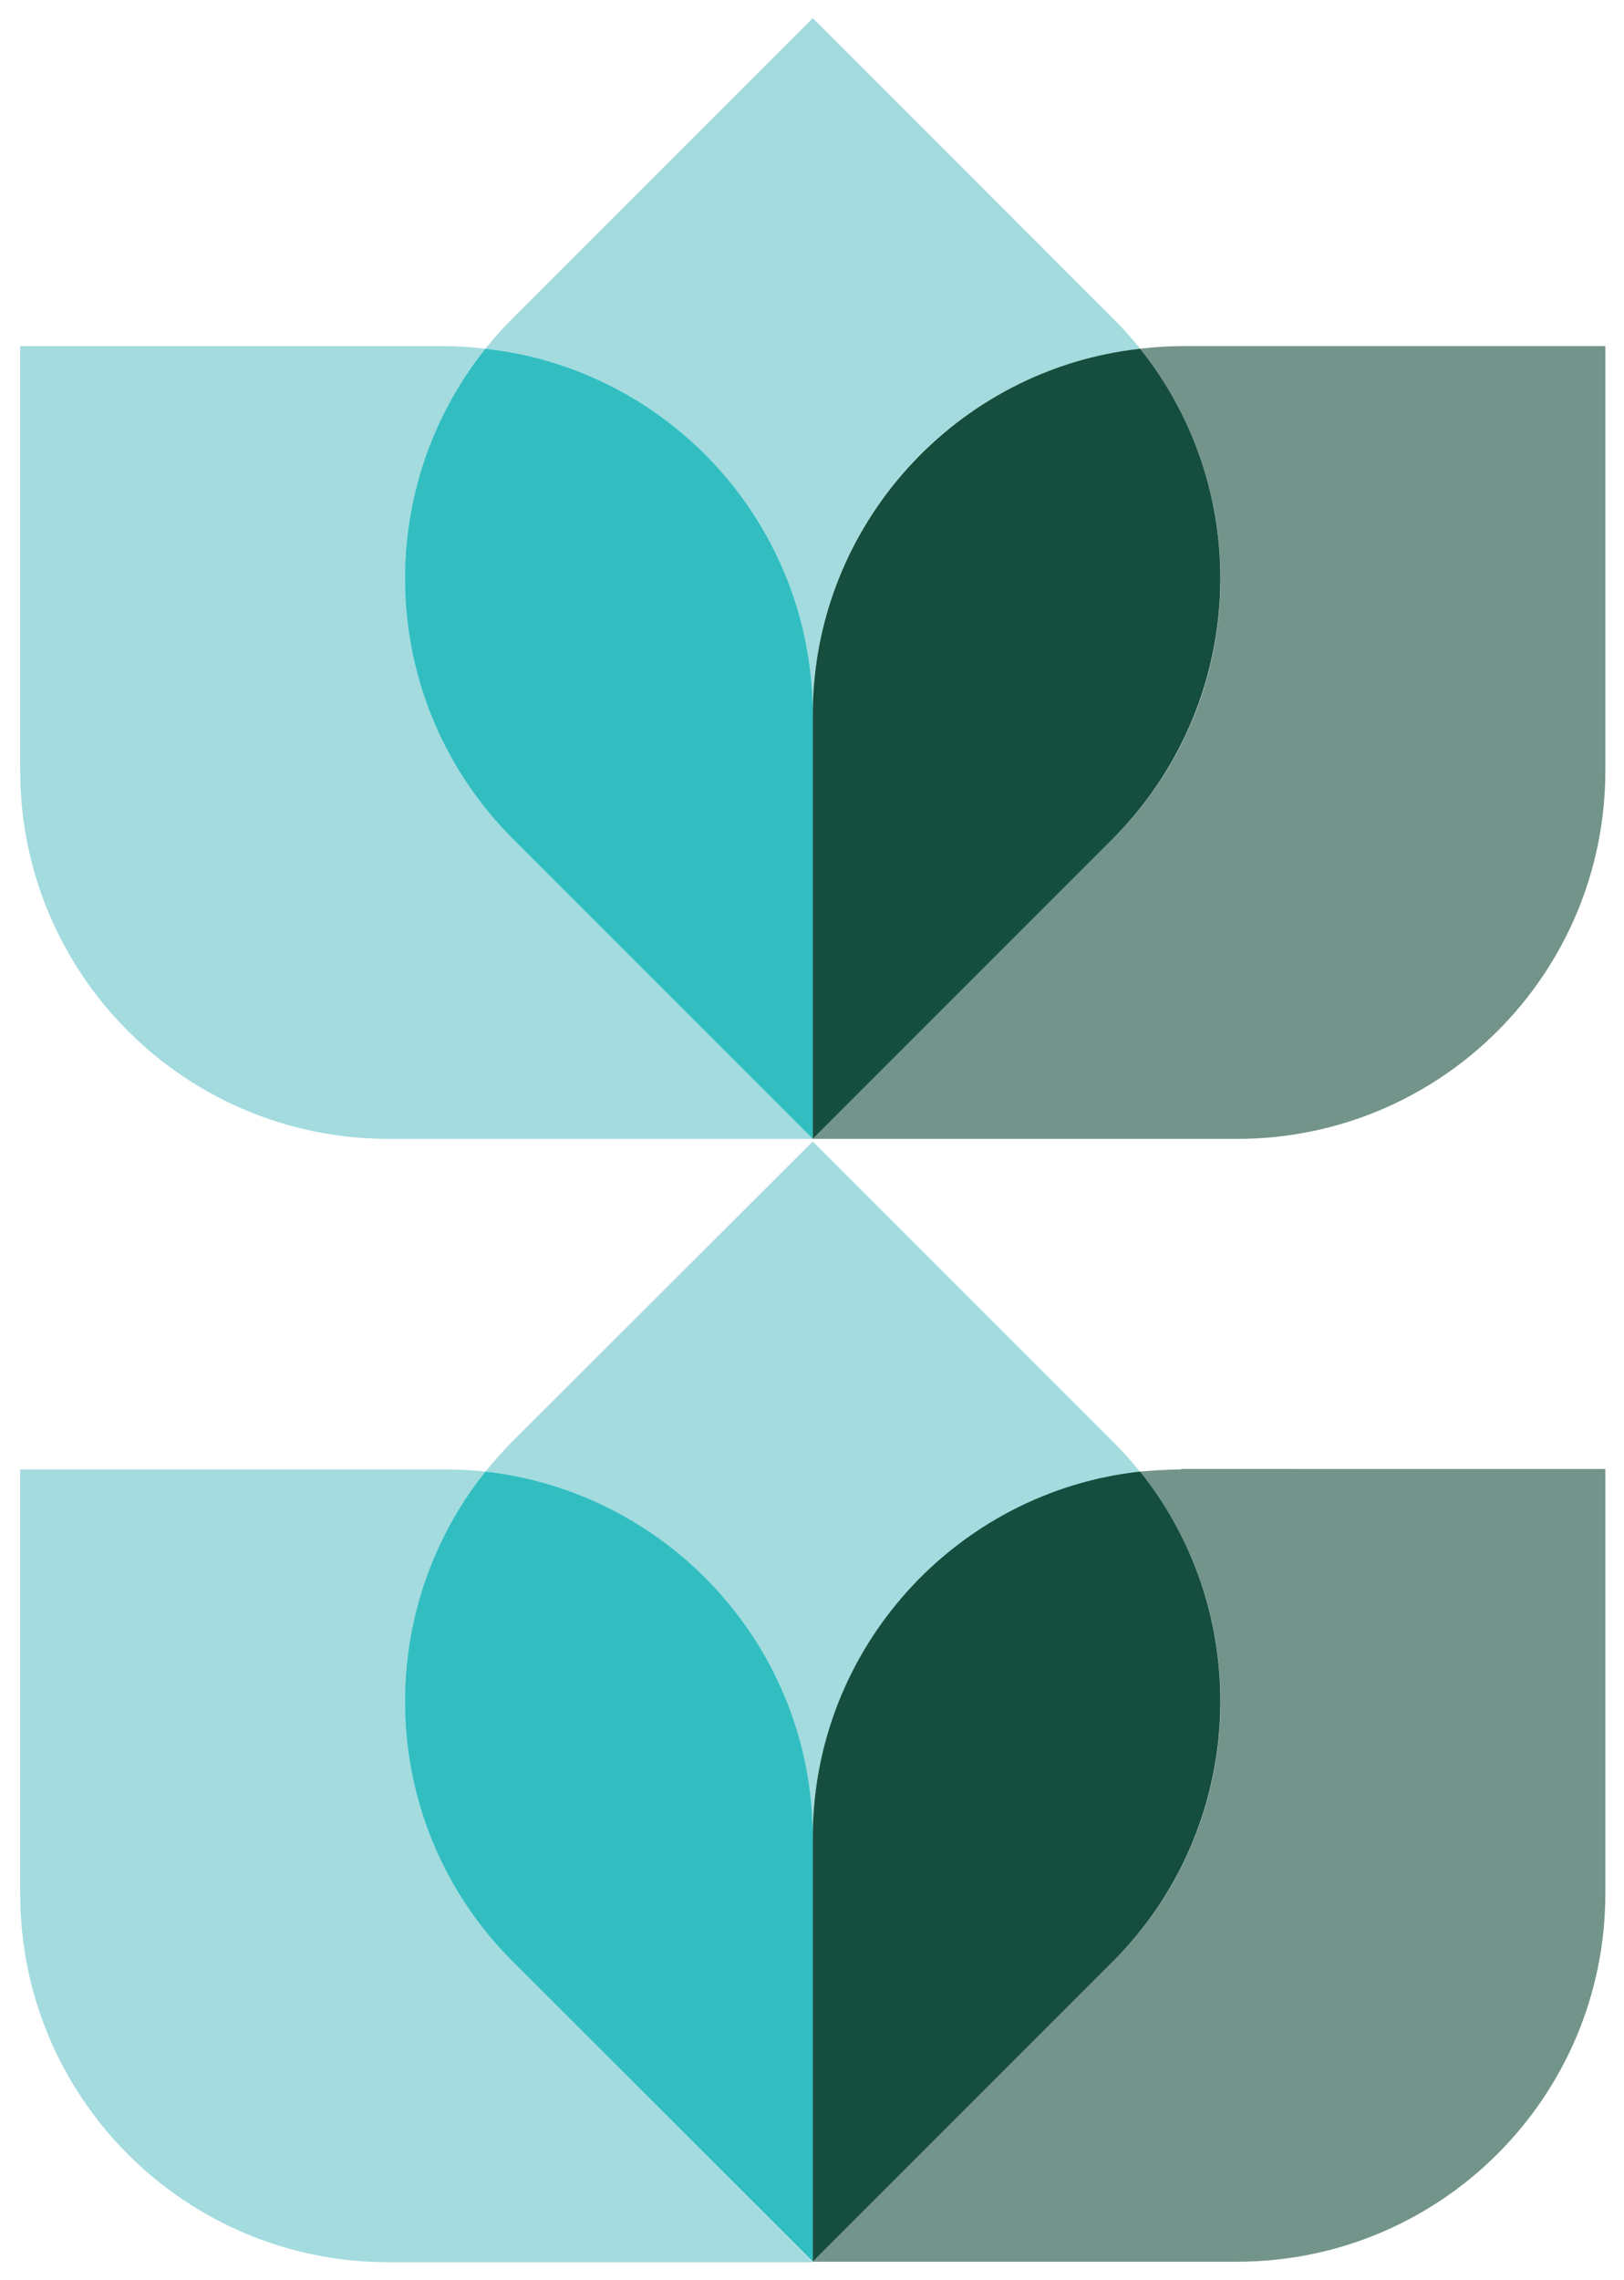
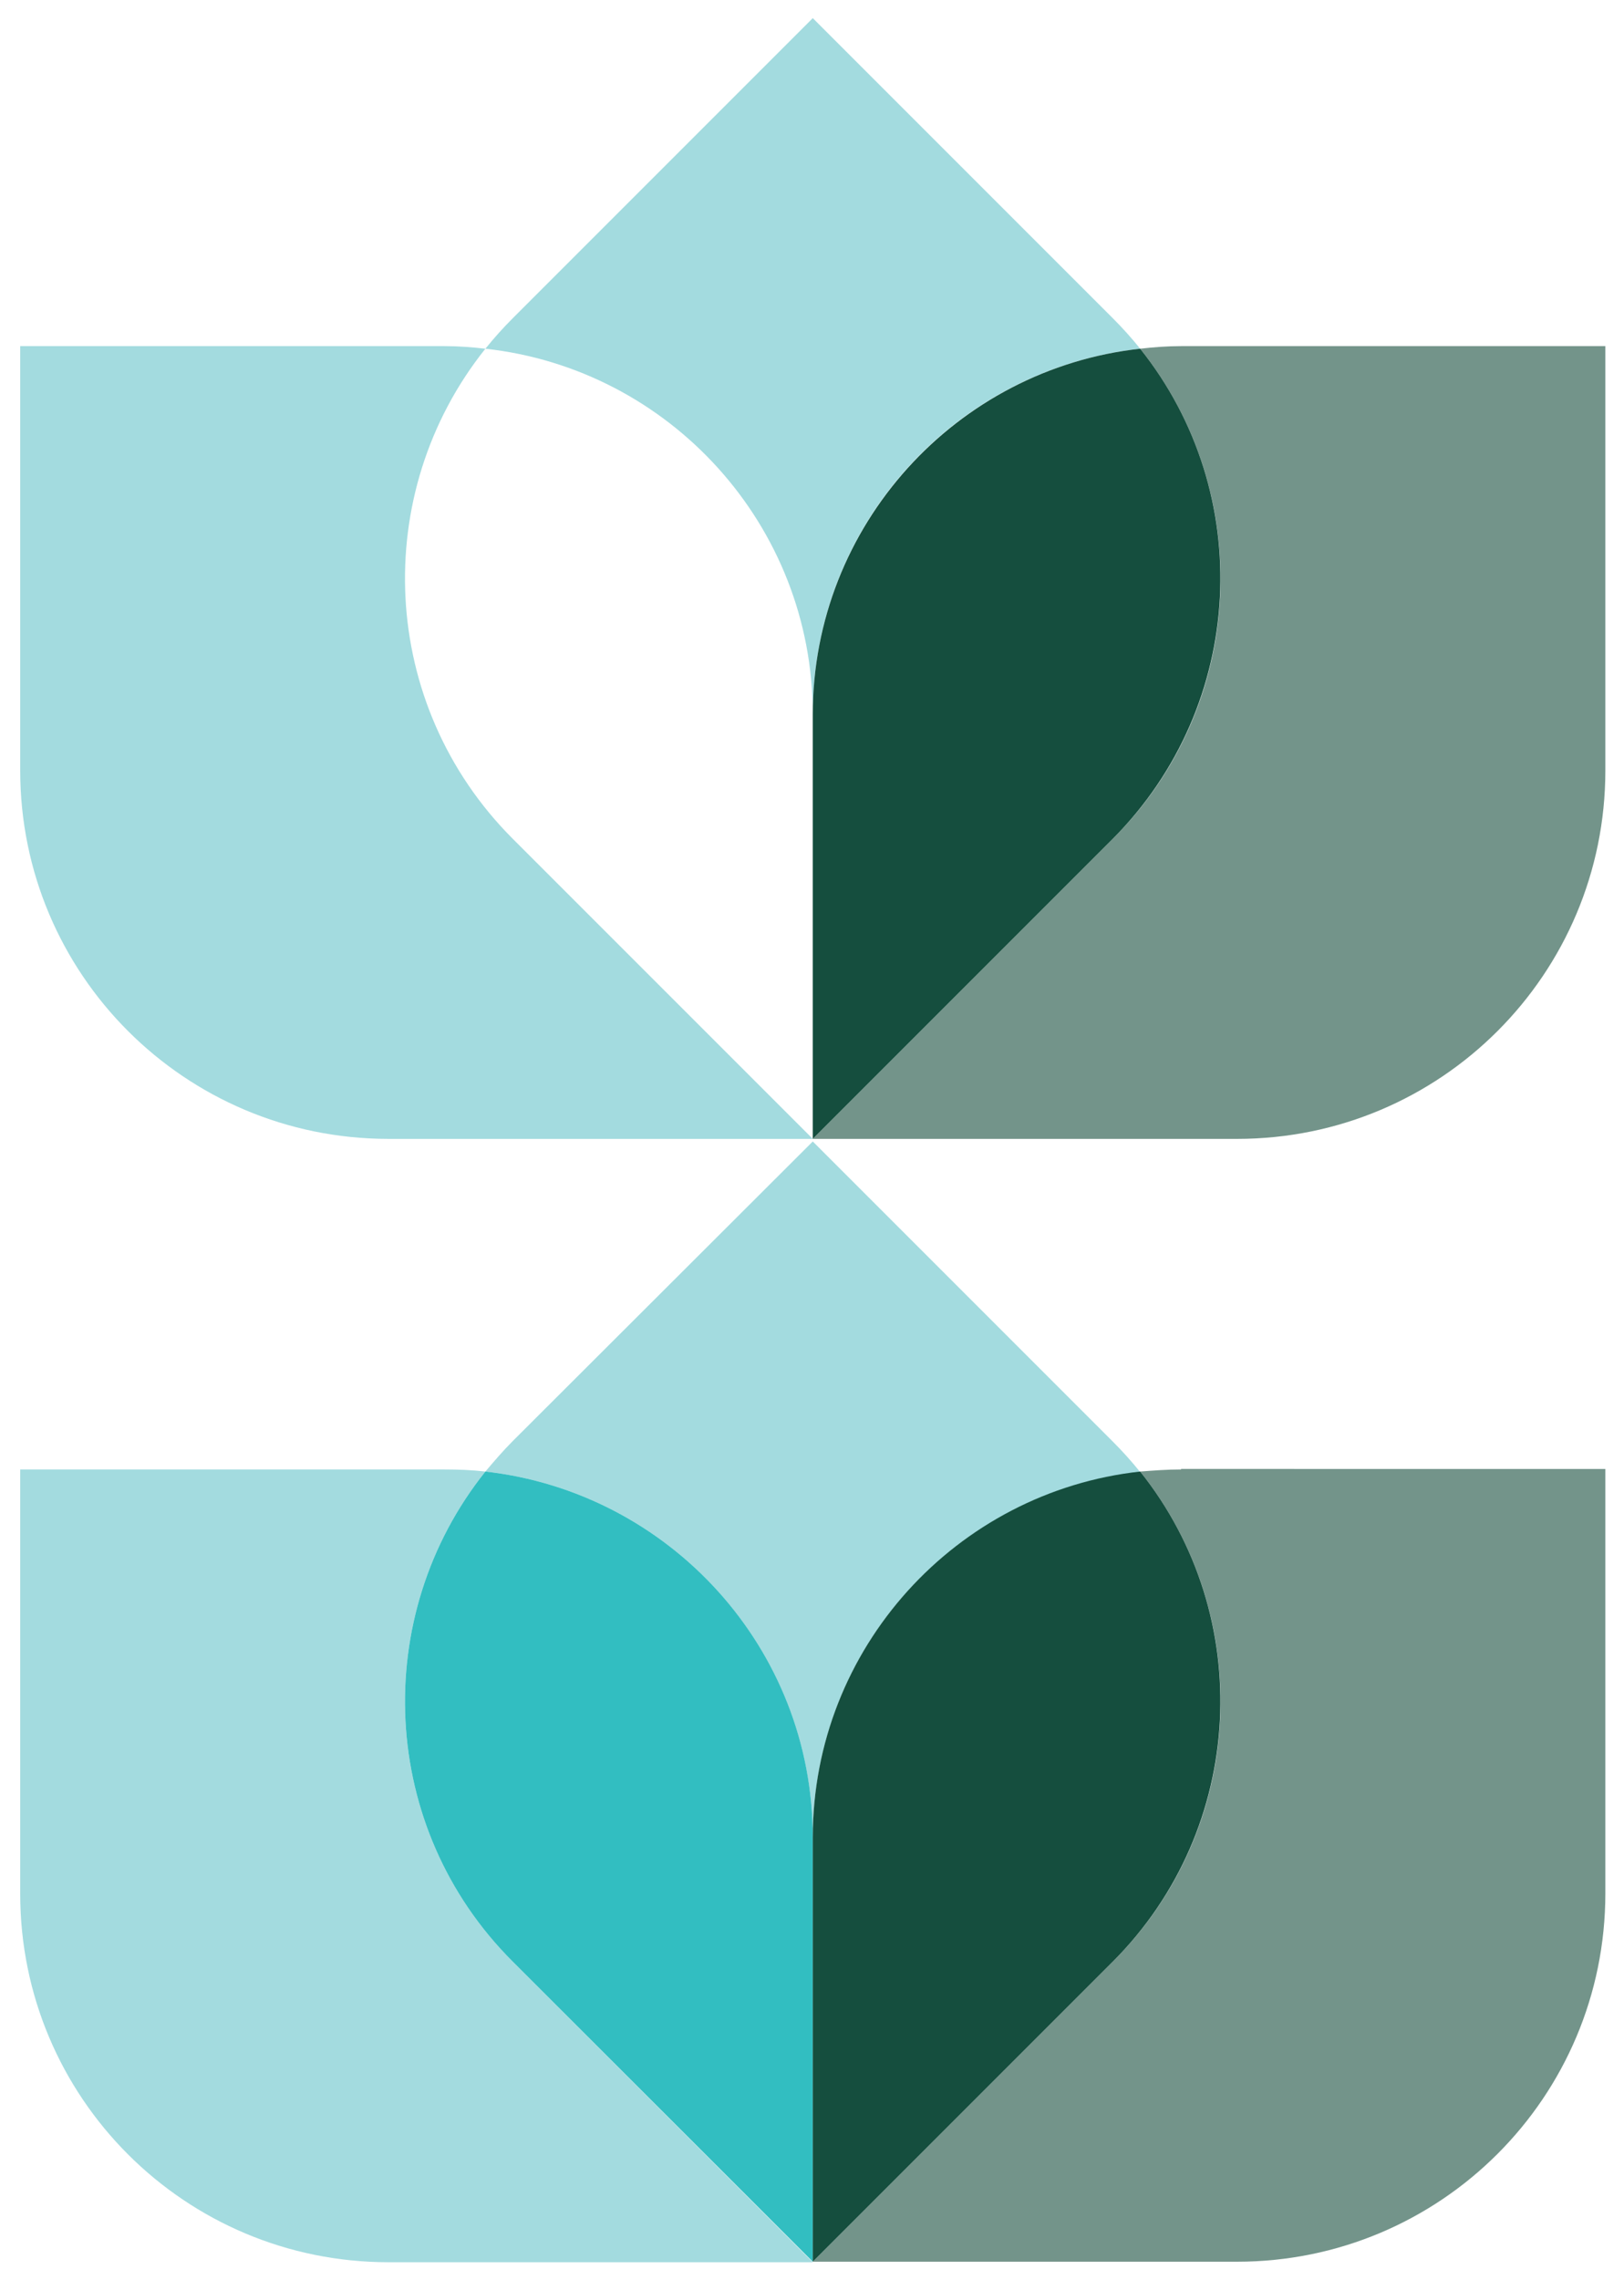
<svg xmlns="http://www.w3.org/2000/svg" version="1.1" id="Layer_1" x="0px" y="0px" viewBox="0 0 31.35 44" style="enable-background:new 0 0 31.35 44;" xml:space="preserve">
  <style type="text/css">
	.st0{fill:#A3DBDF;}
	.st1{fill:#73948A;}
	.st2{fill:#32BEC1;}
	.st3{fill:#154E3E;}
</style>
  <g>
    <g>
      <g>
        <path class="st0" d="M9.37,28.4c-0.26-0.03-0.52-0.04-0.79-0.04H0.39v8.19c0,3.93,3.18,7.11,7.11,7.11h8.19L9.9,37.86     C7.31,35.28,7.14,31.19,9.37,28.4" />
        <path class="st1" d="M22.8,28.36c-0.27,0-0.53,0.02-0.79,0.04c2.23,2.79,2.06,6.88-0.53,9.46l-5.79,5.79h8.19     c3.93,0,7.11-3.18,7.11-7.11v-8.19H22.8z" />
        <path class="st0" d="M15.69,35.47c0-3.66,2.76-6.67,6.32-7.06c-0.16-0.2-0.34-0.4-0.53-0.59l-5.79-5.79L9.9,27.81     C9.71,28,9.54,28.2,9.37,28.4C12.92,28.8,15.69,31.81,15.69,35.47" />
        <path class="st2" d="M9.37,28.4c-2.23,2.79-2.06,6.88,0.53,9.46l5.79,5.79v-8.19C15.69,31.81,12.92,28.8,9.37,28.4" />
        <path class="st3" d="M22.01,28.4c-3.55,0.39-6.32,3.41-6.32,7.06v8.19l5.79-5.79C24.06,35.28,24.24,31.19,22.01,28.4" />
        <path class="st0" d="M9.37,6.73C9.11,6.7,8.85,6.68,8.58,6.68H0.39v8.19c0,3.93,3.18,7.11,7.11,7.11h8.19L9.9,16.19     C7.31,13.6,7.14,9.52,9.37,6.73" />
        <path class="st1" d="M22.8,6.68c-0.27,0-0.53,0.02-0.79,0.05c2.23,2.79,2.06,6.88-0.53,9.46l-5.79,5.79h8.19     c3.93,0,7.11-3.18,7.11-7.11V6.68H22.8z" />
        <path class="st0" d="M15.69,13.79c0-3.66,2.76-6.67,6.32-7.06c-0.16-0.2-0.34-0.4-0.53-0.59l-5.79-5.79L9.9,6.14     C9.71,6.33,9.54,6.52,9.37,6.73C12.92,7.12,15.69,10.13,15.69,13.79" />
-         <path class="st2" d="M9.37,6.73C7.14,9.52,7.31,13.6,9.9,16.19l5.79,5.79v-8.19C15.69,10.13,12.92,7.12,9.37,6.73" />
        <path class="st3" d="M22.01,6.73c-3.55,0.39-6.32,3.41-6.32,7.06v8.19l5.79-5.79C24.06,13.6,24.24,9.52,22.01,6.73" />
      </g>
    </g>
  </g>
</svg>